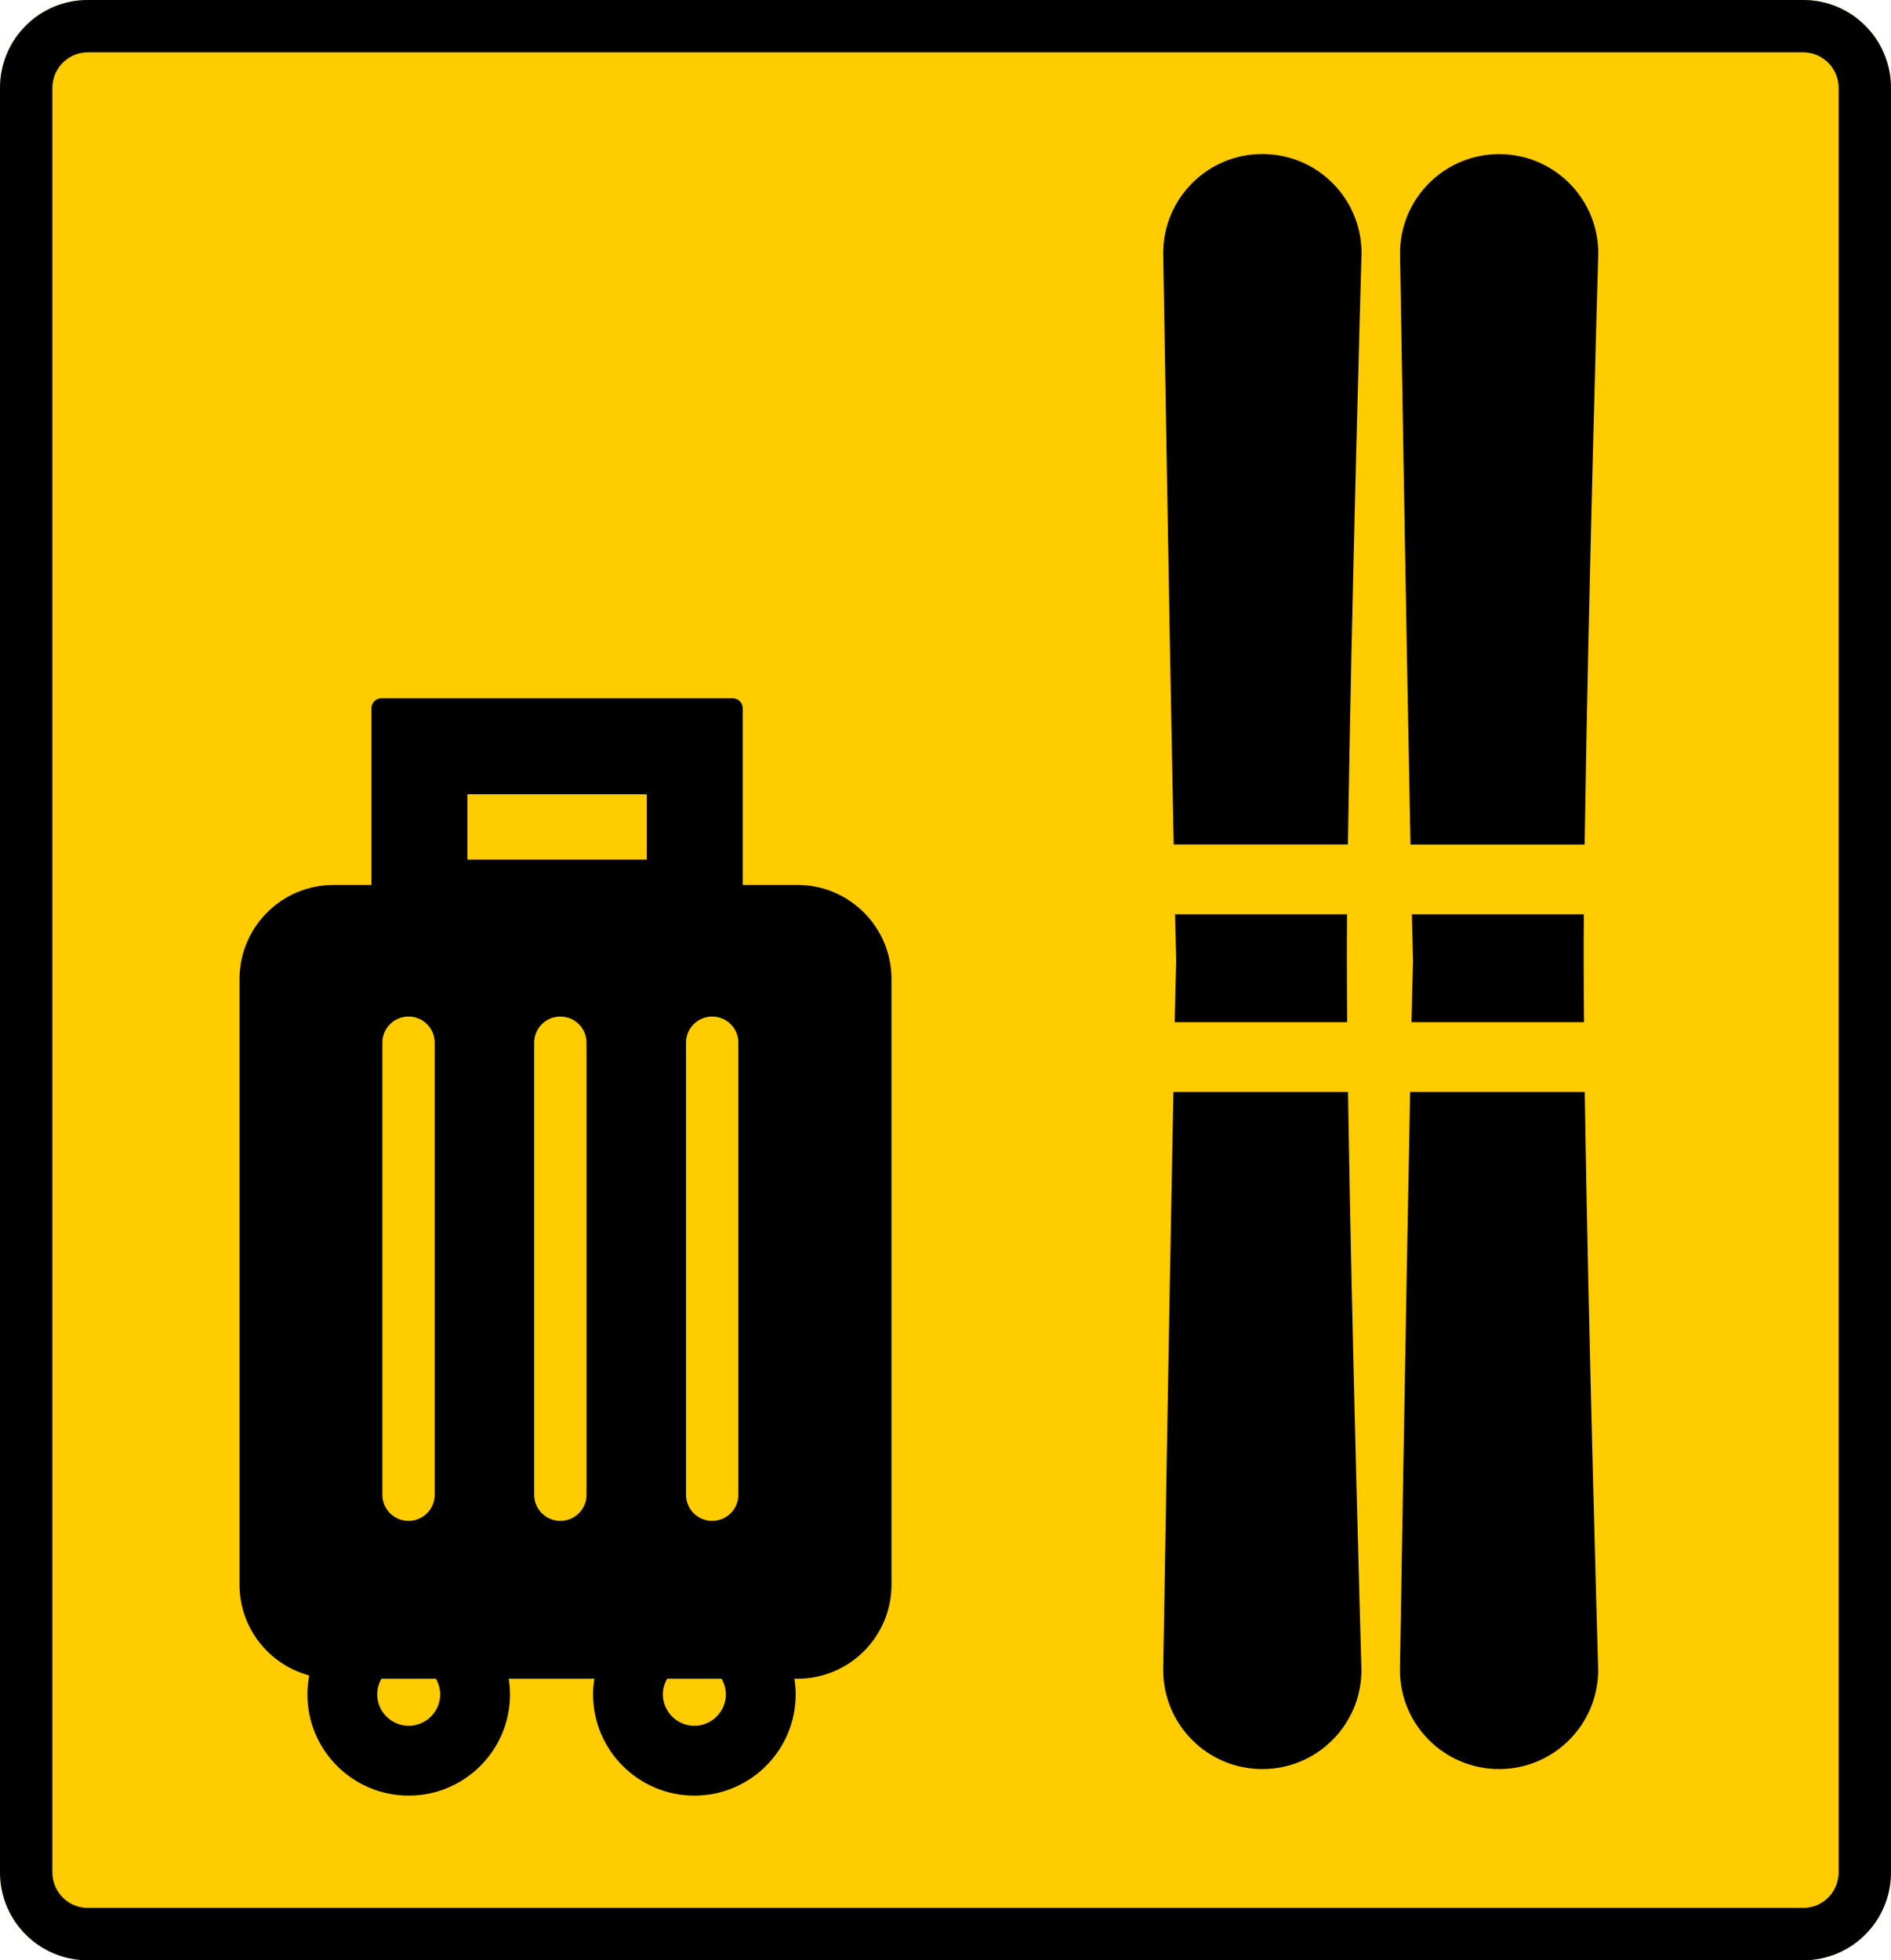
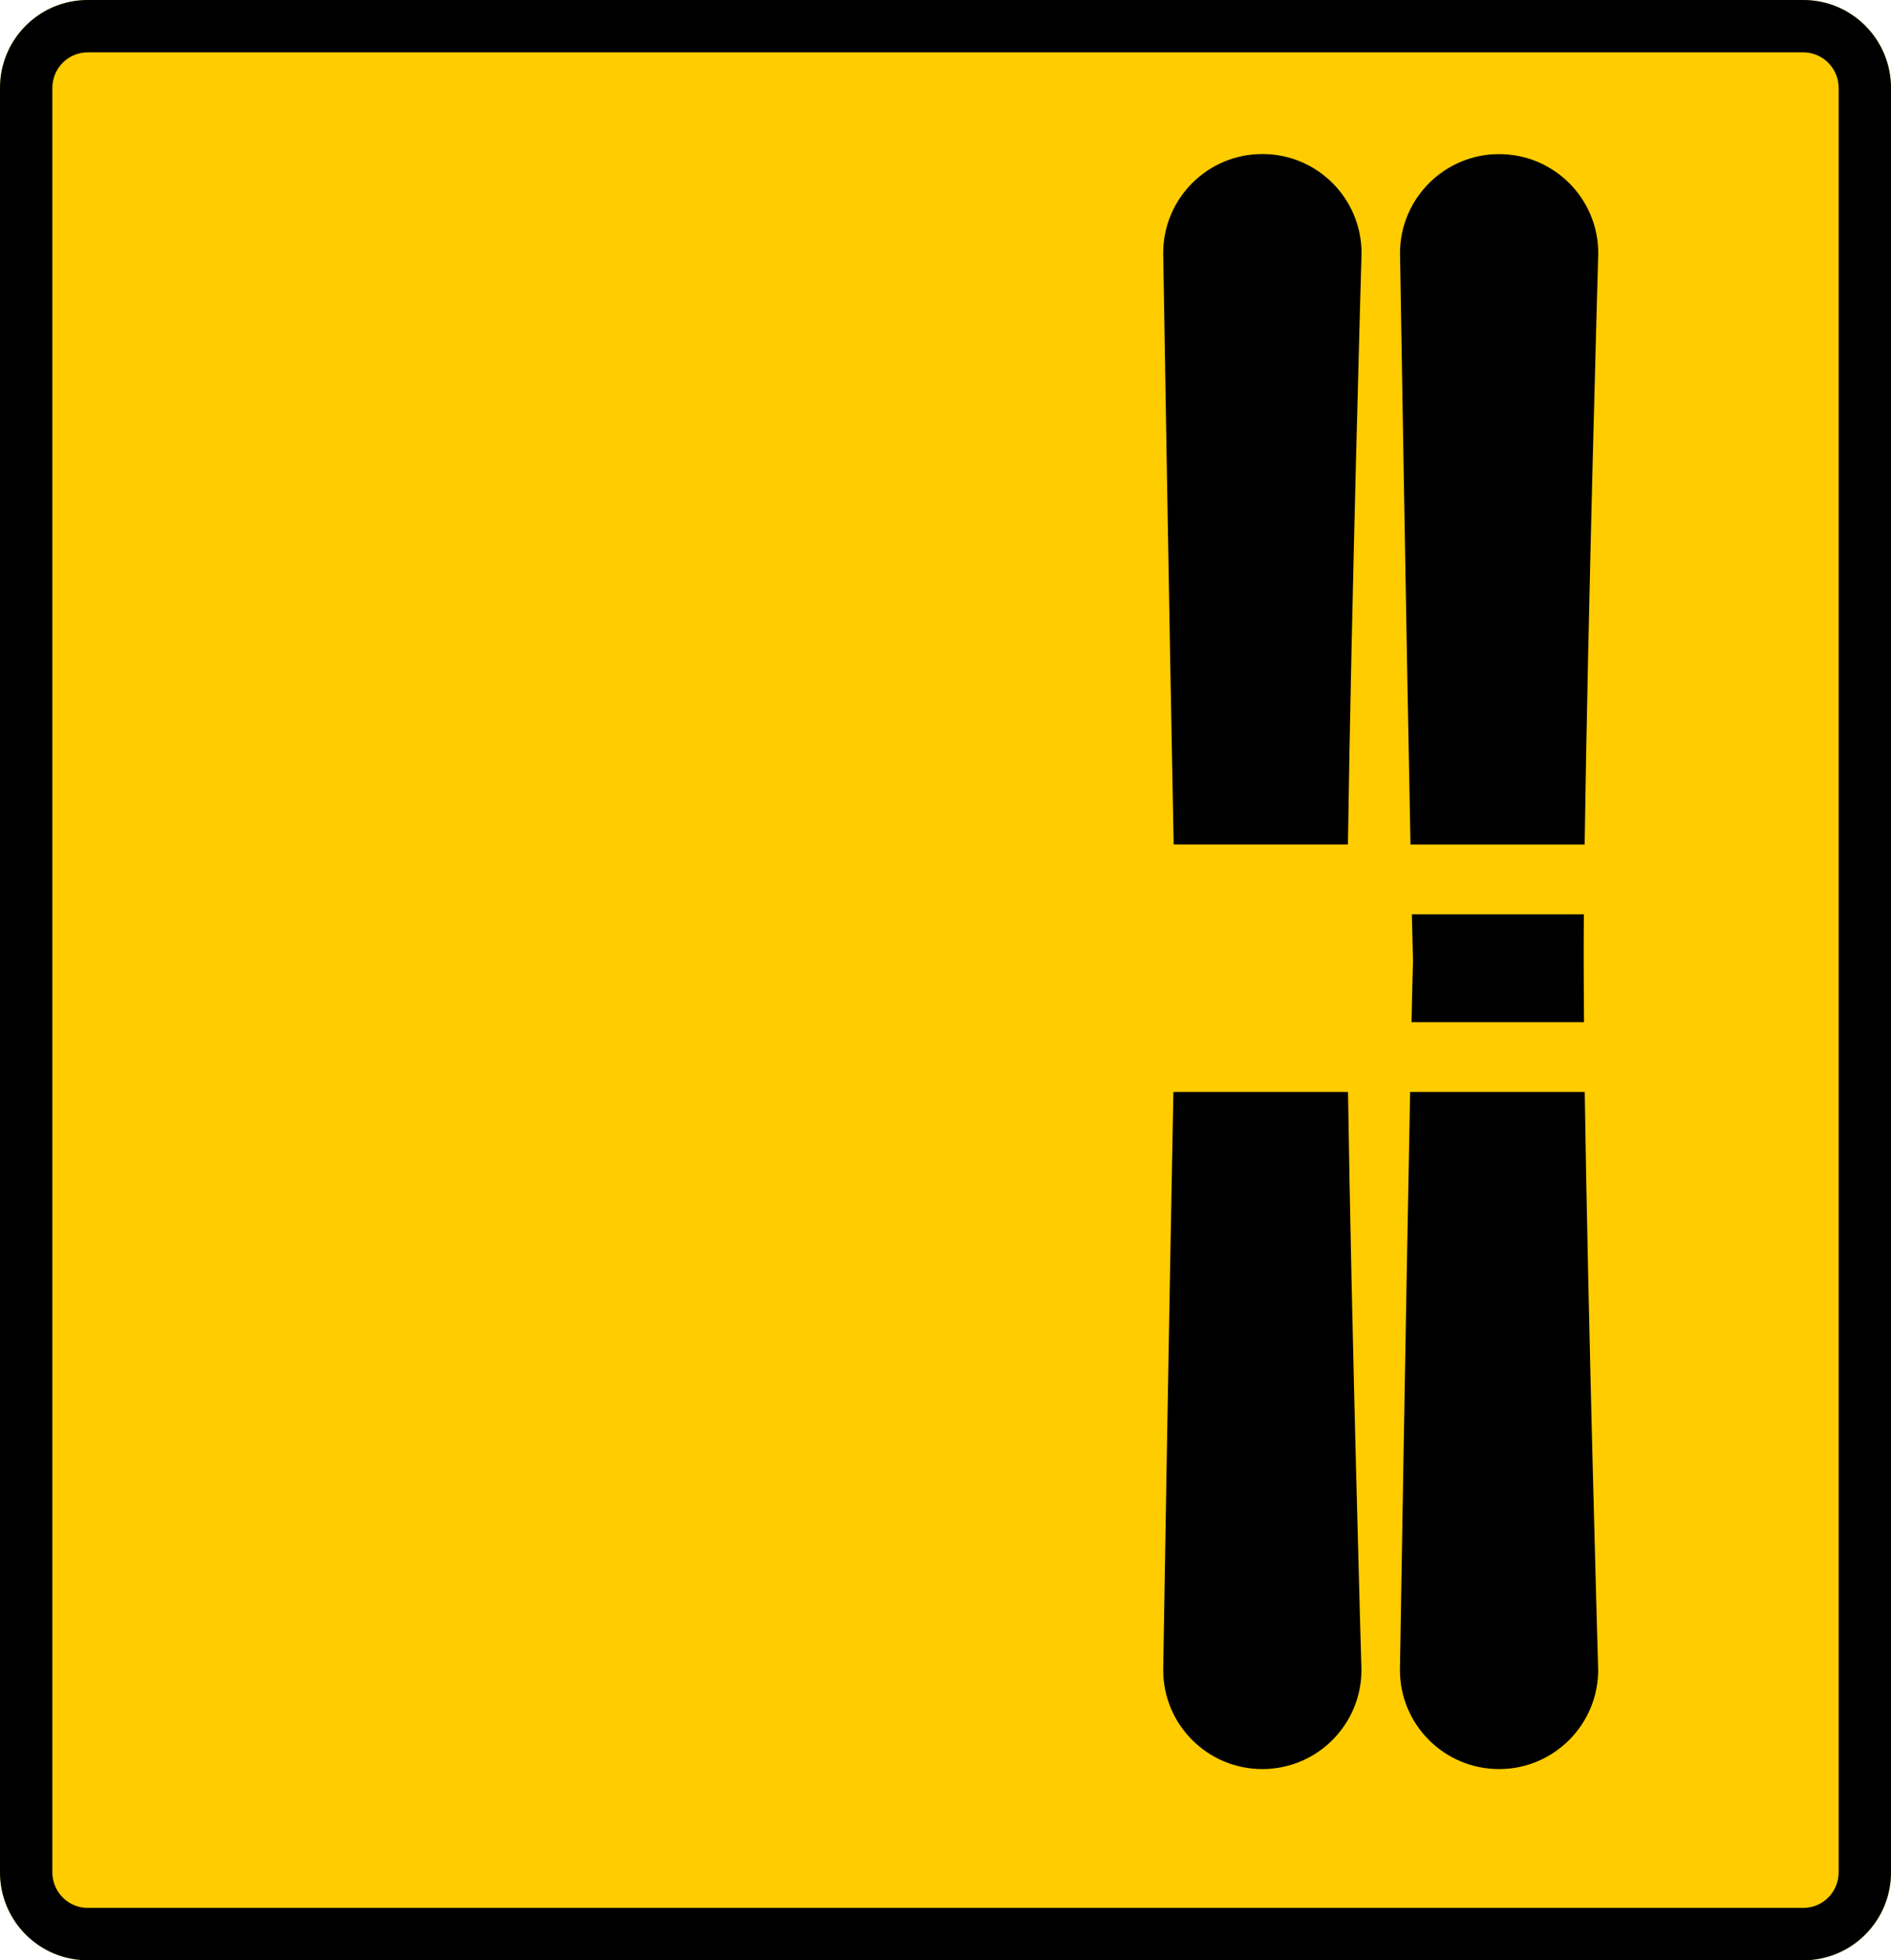
<svg xmlns="http://www.w3.org/2000/svg" id="sperrgepaeck" viewBox="0 0 216.72 224.64">
  <defs>
    <style>.cls-1{fill:#fc0;}</style>
  </defs>
  <g id="Ebene_1-2">
    <g>
      <path class="cls-1" d="M206.67,224.64H10.05c-5.55,0-10.05-4.51-10.05-10.08V10.08C0,4.51,4.5,0,10.05,0H206.67C212.22,0,216.72,4.51,216.72,10.08V214.56c0,5.57-4.5,10.08-10.05,10.08Z" />
      <path d="M206.67,6c2.23,0,4.05,1.83,4.05,4.08V214.56c0,2.25-1.81,4.08-4.05,4.08H10.05c-2.23,0-4.05-1.83-4.05-4.08V10.08c0-2.25,1.81-4.08,4.05-4.08H206.67m0-6H10.05C4.5,0,0,4.51,0,10.08V214.56C0,220.13,4.5,224.64,10.05,224.64H206.67c5.55,0,10.05-4.51,10.05-10.08V10.08c0-5.57-4.5-10.08-10.05-10.08h0Z" />
    </g>
    <g>
-       <path d="M91.37,101.41h-6.25v-20.25c0-.63-.51-1.14-1.14-1.14H43.71c-.63,0-1.14,.51-1.14,1.14v20.25h-4.33c-5.96,0-10.79,4.83-10.79,10.79v69.39c0,4.99,3.39,9.17,7.99,10.41-.13,.7-.21,1.42-.21,2.16,0,6.41,5.2,11.61,11.61,11.61s11.61-5.2,11.61-11.61c0-.61-.06-1.2-.15-1.78h9.82c-.09,.58-.15,1.18-.15,1.78,0,6.41,5.2,11.61,11.61,11.61s11.61-5.2,11.61-11.61c0-.61-.06-1.2-.15-1.78h.34c5.96,0,10.79-4.83,10.79-10.79V112.2c0-5.96-4.83-10.79-10.79-10.79Zm-47.55,18.08c0-1.66,1.34-3,3-3s3,1.34,3,3v51.8c0,1.66-1.34,3-3,3s-3-1.34-3-3v-51.8Zm3.02,78.28c-1.99,0-3.61-1.62-3.61-3.61,0-.65,.19-1.26,.49-1.78h6.24c.3,.53,.49,1.13,.49,1.78,0,1.99-1.62,3.61-3.61,3.61Zm20.38-26.48c0,1.66-1.34,3-3,3s-3-1.34-3-3v-51.8c0-1.66,1.34-3,3-3s3,1.34,3,3v51.8Zm6.9-72.78h-20.55v-7.49h20.55v7.49Zm5.46,99.26c-1.99,0-3.61-1.62-3.61-3.61,0-.65,.19-1.26,.49-1.78h6.24c.3,.53,.49,1.13,.49,1.78,0,1.99-1.62,3.61-3.61,3.61Zm5.04-26.48c0,1.66-1.34,3-3,3s-3-1.34-3-3v-51.8c0-1.66,1.34-3,3-3s3,1.34,3,3v51.8Z" />
      <path d="M144.67,17.65h0c-6.28,0-11.36,5.09-11.36,11.36,0,0,.71,43.31,1.2,67.76h19.97c.38-26.82,1.56-67.76,1.56-67.76,0-6.28-5.09-11.36-11.36-11.36Z" />
      <path d="M134.48,125.14c-.49,24.75-1.17,66.23-1.17,66.23,0,6.28,5.09,11.36,11.36,11.36h0c6.28,0,11.36-5.09,11.36-11.36,0,0-1.14-39.37-1.54-66.23h-20.03Z" />
-       <path d="M154.4,117.14c-.02-2.58-.04-4.95-.04-7.04,0-1.61,0-3.4,.02-5.32h-19.71c.05,2.15,.09,3.96,.13,5.33-.05,1.73-.11,4.13-.17,7.03h19.76Z" />
      <path d="M181.61,96.78c.38-26.82,1.56-67.76,1.56-67.76,0-6.28-5.09-11.36-11.36-11.36s-11.36,5.09-11.36,11.36c0,0,.71,43.31,1.2,67.76h19.97Z" />
      <path d="M161.61,125.14c-.49,24.75-1.17,66.23-1.17,66.23,0,6.28,5.09,11.36,11.36,11.36s11.36-5.09,11.36-11.36c0,0-1.14-39.37-1.54-66.23h-20.03Z" />
      <path d="M181.54,117.14c-.02-2.58-.04-4.95-.04-7.04,0-1.61,0-3.4,.02-5.32h-19.71c.05,2.15,.09,3.96,.13,5.33-.05,1.73-.11,4.13-.17,7.03h19.76Z" />
    </g>
  </g>
</svg>